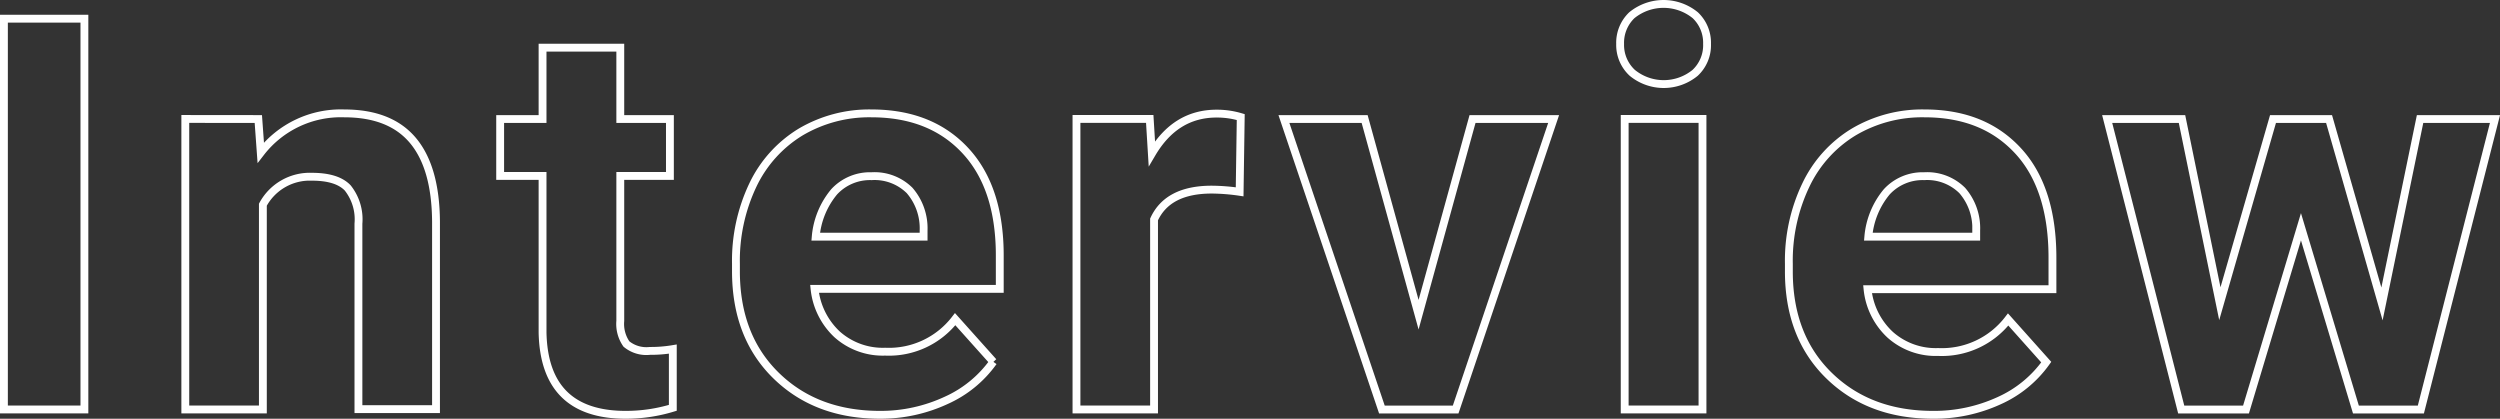
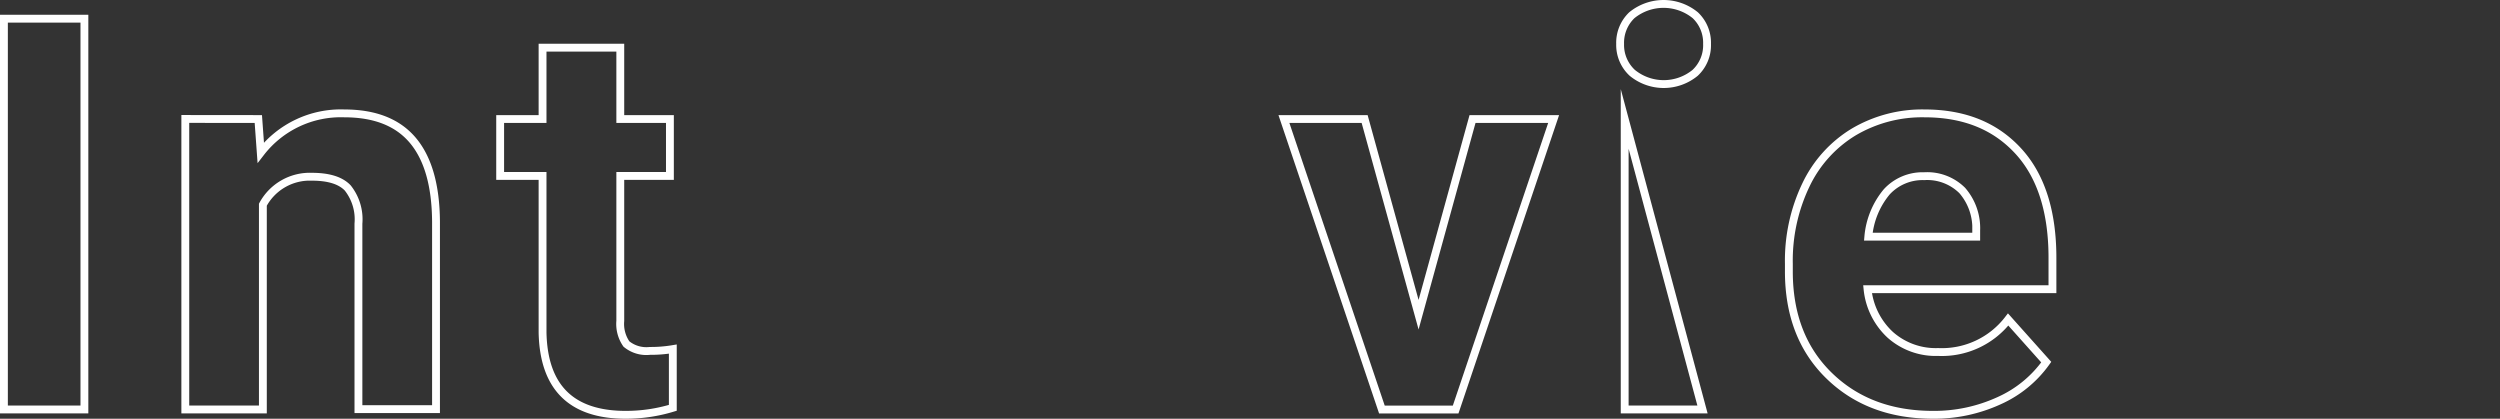
<svg xmlns="http://www.w3.org/2000/svg" width="318.4" height="53.33" viewBox="0 0 318.4 53.33">
  <rect x="0" y="0" width="318.4" height="53.33" fill="#333333" stroke="none" />
  <defs>
    <style>.cls-1{fill:none;stroke:#fff;stroke-miterlimit:10;}</style>
  </defs>
  <g id="レイヤー_2" data-name="レイヤー 2">
    <g id="レイヤー_1-2" data-name="レイヤー 1">
      <path class="cls-1" d="M10.75,52.15H.5V2.38H10.75Z" />
      <path class="cls-1" d="M32.9,15.16l.31,4.28a12.89,12.89,0,0,1,10.63-5q5.86,0,8.75,3.45t2.94,10.32v23.9H45.65V28.49a6.42,6.42,0,0,0-1.37-4.56c-.91-.95-2.43-1.42-4.55-1.42a6.79,6.79,0,0,0-6.25,3.56V52.15H23.6v-37Z" />
      <path class="cls-1" d="M79,6.07v9.09h6.32v7.25H79V40.87a4.46,4.46,0,0,0,.78,2.94,4,4,0,0,0,3,.88,16.84,16.84,0,0,0,2.91-.23v7.48a20.44,20.44,0,0,1-6,.89q-10.38,0-10.59-10.49V22.41h-5.4V15.16h5.4V6.07Z" />
-       <path class="cls-1" d="M112.08,52.83q-8.13,0-13.24-5t-5.11-13.3v-.95a22.43,22.43,0,0,1,2.15-10,15.87,15.87,0,0,1,6.1-6.77,17.19,17.19,0,0,1,9-2.37q7.59,0,12,4.78t4.35,13.57v4H103.74a9.23,9.23,0,0,0,2.89,5.81,8.73,8.73,0,0,0,6.1,2.19,10.65,10.65,0,0,0,8.92-4.14l4.86,5.43a14.78,14.78,0,0,1-6,4.91A19.79,19.79,0,0,1,112.08,52.83ZM111,22.44a6.2,6.2,0,0,0-4.77,2,10.31,10.31,0,0,0-2.34,5.7h13.74v-.79a7.36,7.36,0,0,0-1.78-5.09A6.34,6.34,0,0,0,111,22.44Z" />
-       <path class="cls-1" d="M157.88,24.43a25.64,25.64,0,0,0-3.55-.28q-5.61,0-7.35,3.8v24.2H137.1v-37h9.33l.27,4.41q3-5.09,8.24-5.09a10.57,10.57,0,0,1,3.08.44Z" />
      <path class="cls-1" d="M180.67,40.08l6.87-24.92h10.33l-12.48,37H176l-12.48-37H173.8Z" />
-       <path class="cls-1" d="M206.34,5.59a4.85,4.85,0,0,1,1.49-3.65,6.39,6.39,0,0,1,8.08,0,4.82,4.82,0,0,1,1.5,3.65,4.81,4.81,0,0,1-1.52,3.69,6.32,6.32,0,0,1-8,0A4.84,4.84,0,0,1,206.34,5.59Zm10.49,46.56h-9.91v-37h9.91Z" />
+       <path class="cls-1" d="M206.34,5.59a4.85,4.85,0,0,1,1.49-3.65,6.39,6.39,0,0,1,8.08,0,4.82,4.82,0,0,1,1.5,3.65,4.81,4.81,0,0,1-1.52,3.69,6.32,6.32,0,0,1-8,0A4.84,4.84,0,0,1,206.34,5.59Zm10.49,46.56h-9.91v-37Z" />
      <path class="cls-1" d="M246.19,52.83q-8.13,0-13.25-5t-5.11-13.3v-.95a22.3,22.3,0,0,1,2.16-10,15.81,15.81,0,0,1,6.1-6.77,17.14,17.14,0,0,1,9-2.37c5.05,0,9,1.59,11.94,4.78S261.4,27,261.4,32.83v4H237.85a9.18,9.18,0,0,0,2.89,5.81,8.71,8.71,0,0,0,6.1,2.19,10.66,10.66,0,0,0,8.92-4.14l4.85,5.43a14.75,14.75,0,0,1-6,4.91A19.79,19.79,0,0,1,246.19,52.83Zm-1.13-30.39a6.2,6.2,0,0,0-4.77,2,10.31,10.31,0,0,0-2.34,5.7h13.74v-.79a7.31,7.31,0,0,0-1.78-5.09A6.33,6.33,0,0,0,245.06,22.44Z" />
-       <path class="cls-1" d="M303.37,38.71l4.85-23.55h9.54l-9.44,37h-8.27l-7-23.28-7,23.28H277.8l-9.43-37h9.53l4.82,23.52,6.77-23.52h7.14Z" />
    </g>
  </g>
</svg>